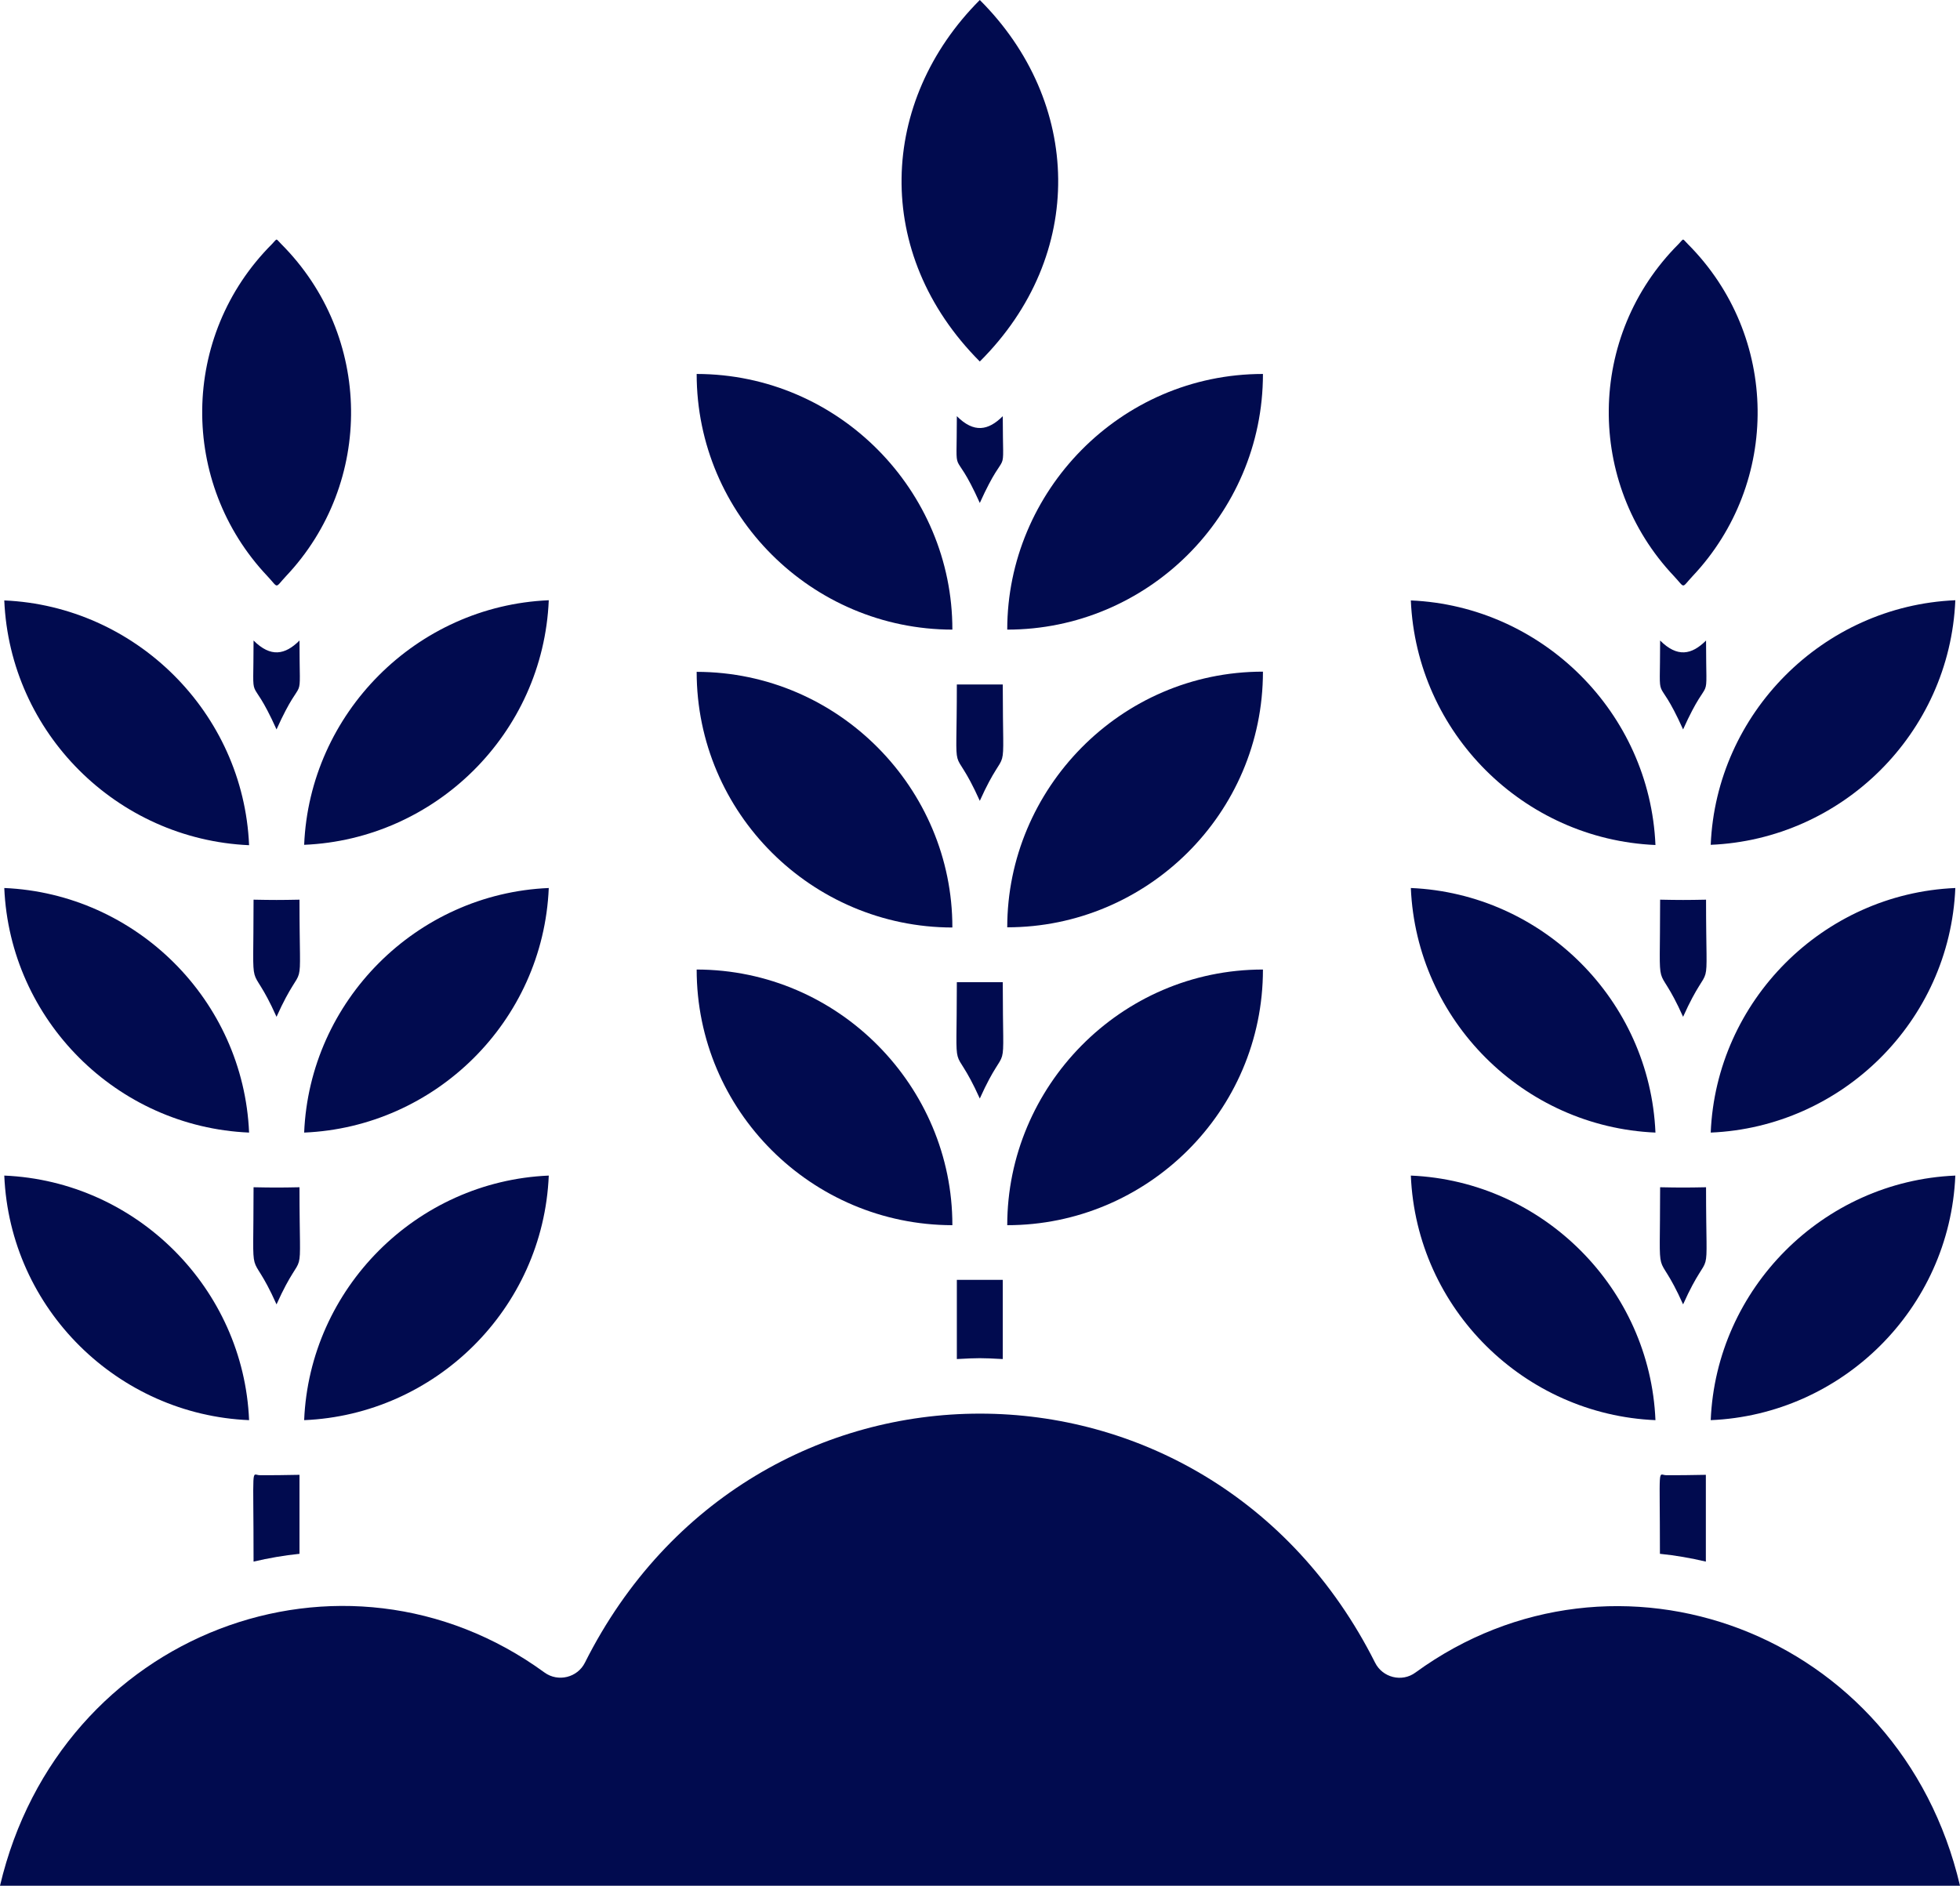
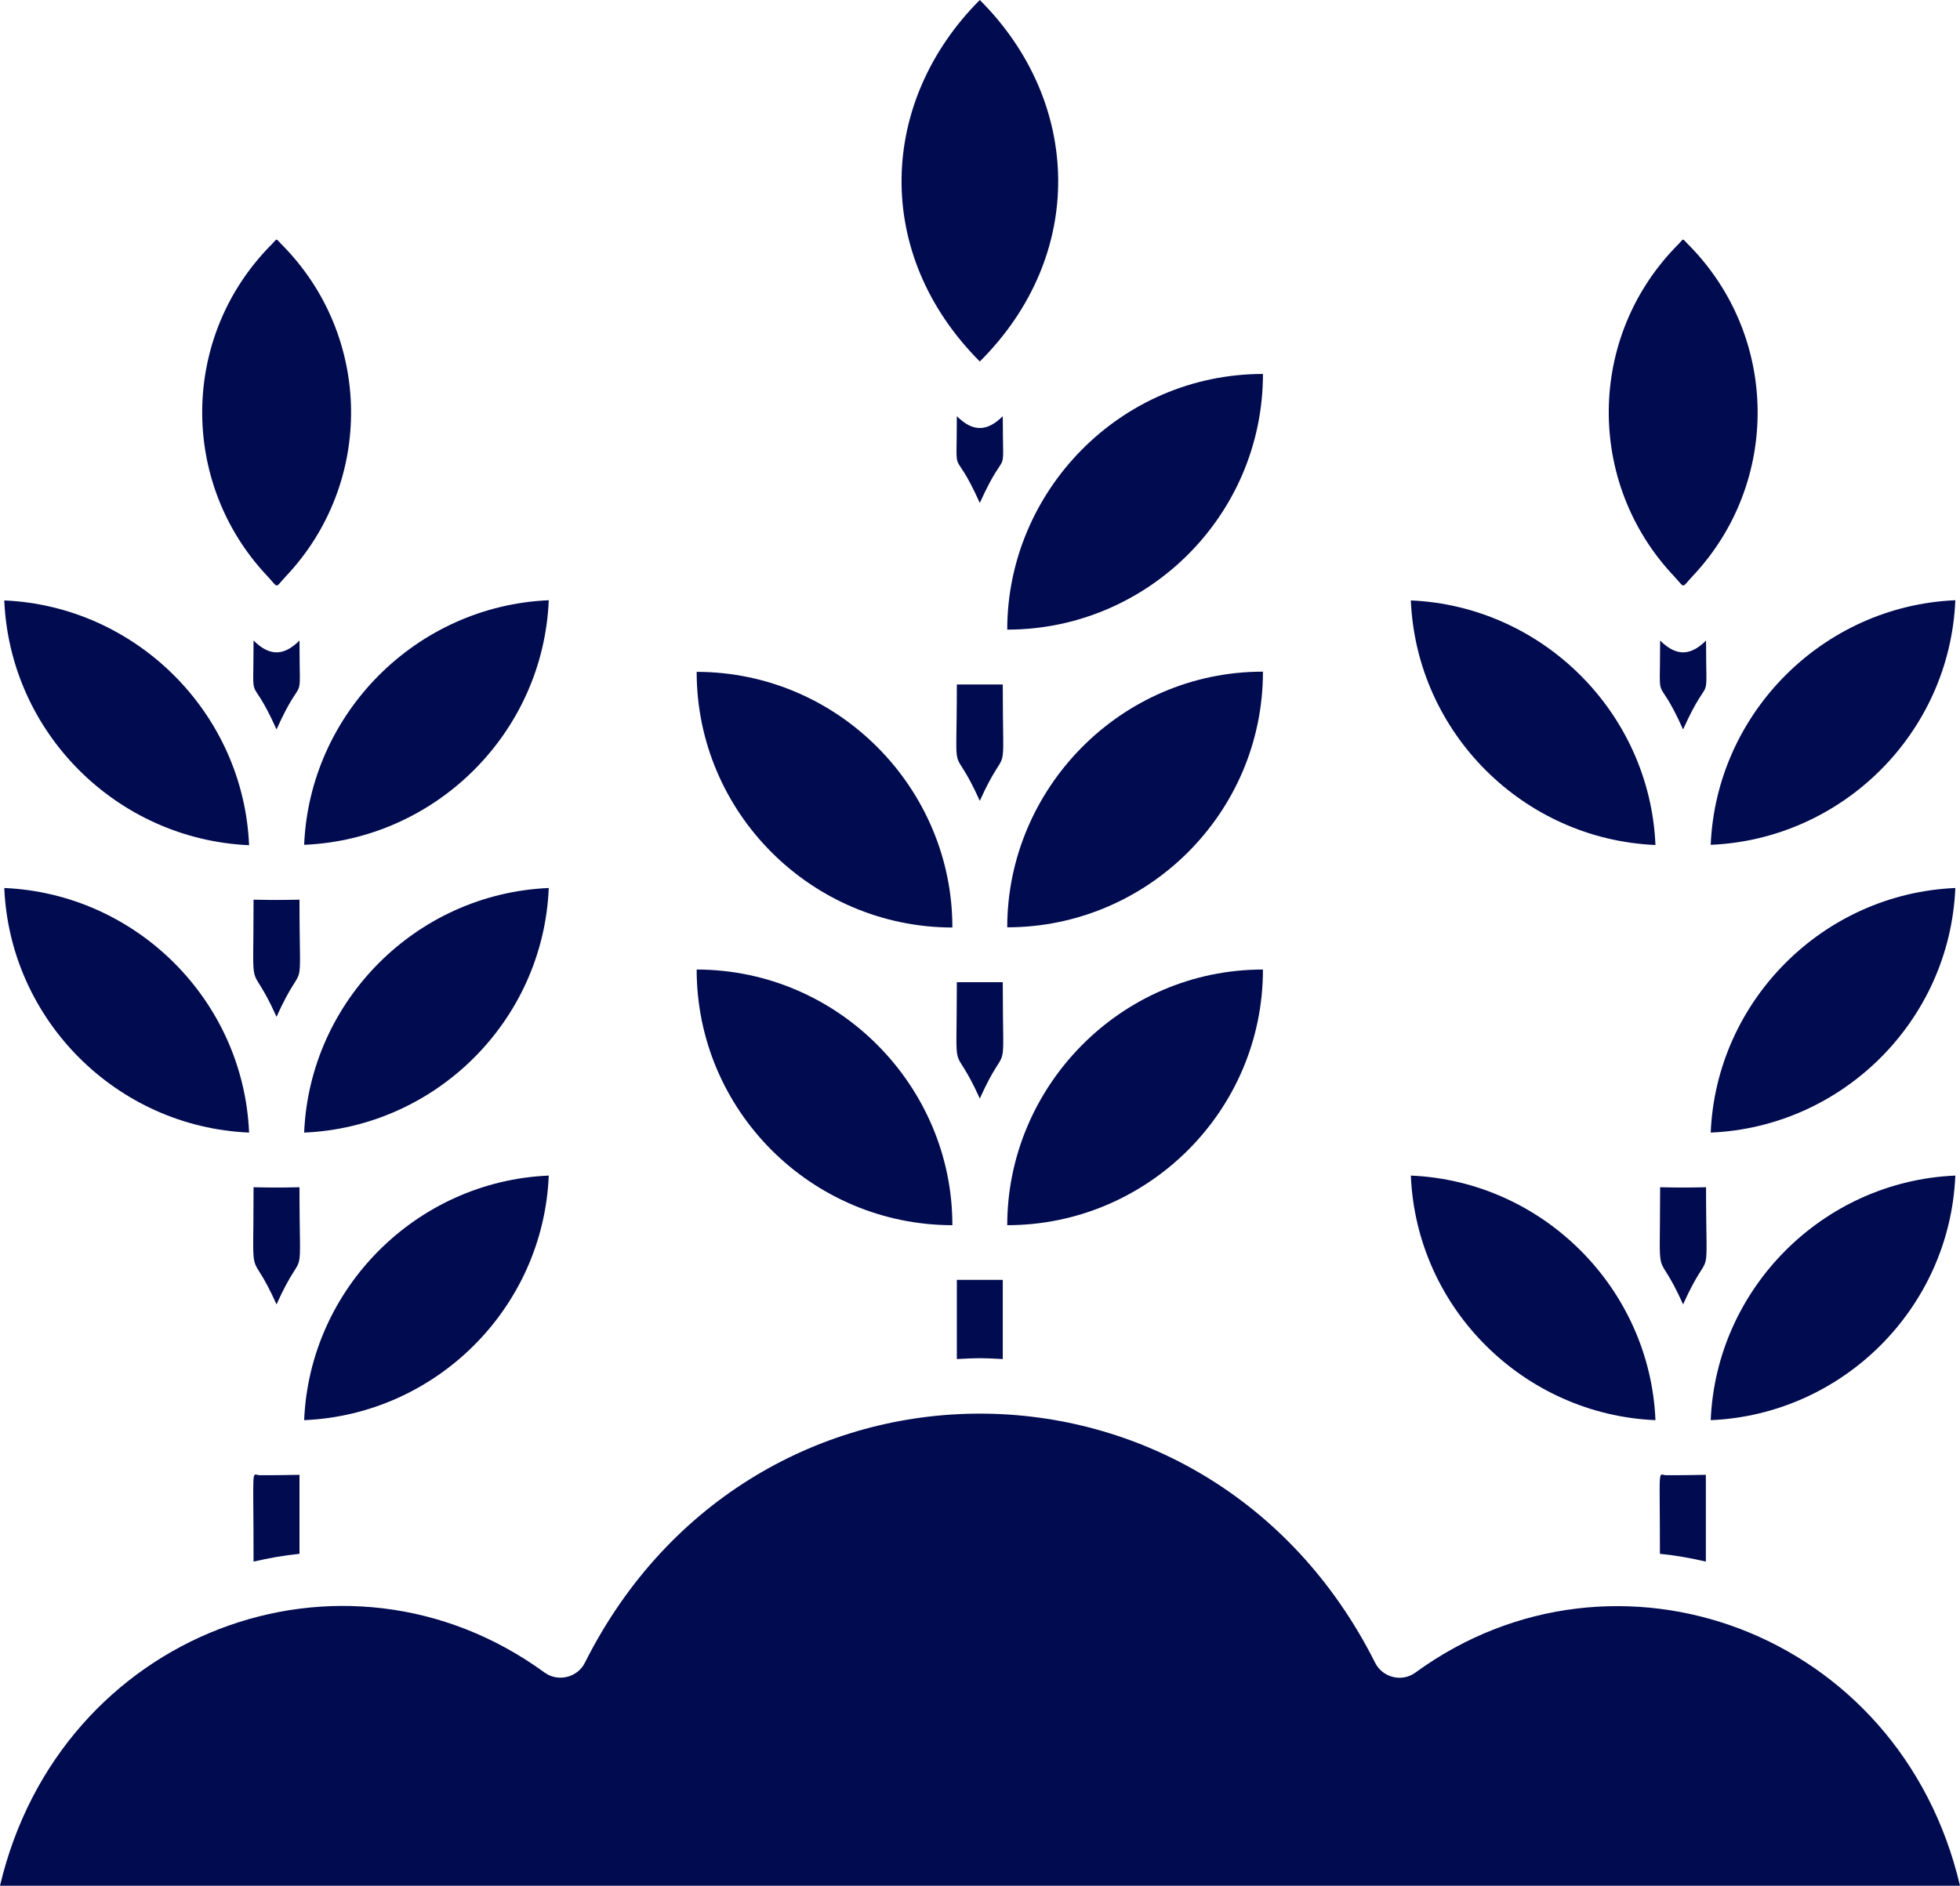
<svg xmlns="http://www.w3.org/2000/svg" version="1.1" id="Layer_1" x="0px" y="0px" viewBox="0 0 1007.2 969.2" style="enable-background:new 0 0 1007.2 969.2;" xml:space="preserve">
  <style type="text/css">
	.st0{fill:#010B4F;}
</style>
  <g>
    <path class="st0" d="M515.3,504.8h-23.6c0,54.4-2.8,27.4,11.8,59.8C518.3,531.7,515.3,559.3,515.3,504.8L515.3,504.8z" />
    <path class="st0" d="M515.3,351.8h-23.6c0,54.6-3.1,26.6,11.8,59.8C518.3,378.7,515.3,406.3,515.3,351.8L515.3,351.8z" />
    <path class="st0" d="M515.3,213.9c-7.4,7.4-14.8,8.8-23.6,0c0,35.9-2.5,12.7,11.8,44.6C518,226.4,515.3,249.7,515.3,213.9   L515.3,213.9z" />
    <path class="st0" d="M491.7,657.8v40.7c11.3-0.6,12.3-0.6,23.6,0v-40.7H491.7z" />
    <path class="st0" d="M153.9,610.2c-10.2,0.2-13.4,0.2-23.6,0c0,54.6-2.6,28,11.8,60.2C157,637.3,153.9,665.2,153.9,610.2   L153.9,610.2z" />
    <path class="st0" d="M153.9,329.2c-7.4,7.4-14.8,8.8-23.6,0c0,37.1-2.5,13.8,11.8,45.7C156.5,342.9,153.9,366.3,153.9,329.2   L153.9,329.2z" />
    <path class="st0" d="M153.9,462.4c-10.2,0.2-13.4,0.2-23.6,0c0,54.6-2.6,28,11.8,60.2C157,489.5,153.9,517.3,153.9,462.4   L153.9,462.4z" />
    <path class="st0" d="M133.6,758.2c-4.6,0-3.3-7.3-3.3,44.4c7.8-1.8,15.6-3.2,23.6-4V758C143.9,758.2,141.1,758.2,133.6,758.2   L133.6,758.2z" />
    <path class="st0" d="M876.7,610.2c-10.2,0.2-13.4,0.2-23.6,0c0,54.6-2.6,28,11.8,60.2C879.8,637.3,876.7,665.2,876.7,610.2   L876.7,610.2z" />
    <path class="st0" d="M876.7,329.2c-7.4,7.4-14.8,8.8-23.6,0c0,37.1-2.5,13.8,11.8,45.7C879.3,342.9,876.7,366.3,876.7,329.2   L876.7,329.2z" />
    <path class="st0" d="M856.3,758.2c-4.5,0-3.3-6.8-3.3,40.4c8.1,0.8,15.9,2.2,23.6,4V758C866.6,758.2,863.8,758.2,856.3,758.2   L856.3,758.2z" />
-     <path class="st0" d="M876.7,462.4c-10.2,0.2-13.4,0.2-23.6,0c0,54.6-2.6,28,11.8,60.2C879.8,489.5,876.7,517.3,876.7,462.4   L876.7,462.4z" />
    <path class="st0" d="M358,345.3c0,72.6,59.2,131.3,131.4,131.4C489.5,405.5,431.2,345.4,358,345.3L358,345.3z" />
-     <path class="st0" d="M358,192.2c0,72.6,59.2,131.3,131.4,131.4C489.5,252.4,431.2,192.3,358,192.2z" />
    <path class="st0" d="M358,498.3c0,72.5,59,131.3,131.4,131.4C489.5,558.6,431.2,498.4,358,498.3z" />
    <path class="st0" d="M517.6,476.6c71.7,0,131.4-58.3,131.4-131.4C575.6,345.2,517.6,405.6,517.6,476.6z" />
    <path class="st0" d="M517.6,323.6c71.7,0,131.4-58.3,131.4-131.4C575.6,192.2,517.6,252.6,517.6,323.6z" />
    <path class="st0" d="M503.5,0c-51.8,51.9-55.4,130.2,0,185.8C558.5,131,555.9,52.3,503.5,0z" />
    <path class="st0" d="M517.6,629.7c71.7,0,131.4-58.3,131.4-131.4C575.6,498.3,517.6,558.7,517.6,629.7z" />
    <path class="st0" d="M2.2,456.4C5.1,524.3,60,579.2,128,582.1C125.1,514,69.9,459.3,2.2,456.4L2.2,456.4z" />
    <path class="st0" d="M2.2,308.6C5.1,376.7,60.1,431.4,128,434.4C125.1,366.2,69.7,311.5,2.2,308.6L2.2,308.6z" />
-     <path class="st0" d="M2.2,604.2C5.1,673,60.8,727.1,128,729.9C125.2,662.4,70.4,607.1,2.2,604.2z" />
    <path class="st0" d="M156.3,582.1c67.2-2.8,122.8-57,125.7-125.7C213.9,459.3,159.1,514.5,156.3,582.1L156.3,582.1z" />
    <path class="st0" d="M156.3,434.2c67.2-2.8,122.8-57,125.7-125.7C213.9,311.4,159.1,366.7,156.3,434.2z" />
    <path class="st0" d="M144.5,125.4c-3-3-1.8-3-4.7,0c-47.3,47.3-47.6,122.9-2.4,170.7c6,6.4,3.6,6.4,9.6,0   C192.2,248.2,191.7,172.7,144.5,125.4z" />
    <path class="st0" d="M156.3,729.9c67.2-2.8,122.8-57,125.7-125.7C213.9,607.1,159.1,662.3,156.3,729.9z" />
-     <path class="st0" d="M725,456.4c2.9,68,57.8,122.8,125.7,125.7C847.8,514,792.7,459.3,725,456.4L725,456.4z" />
    <path class="st0" d="M725,308.6c2.9,68.1,57.9,122.8,125.7,125.7C847.8,366.2,792.5,311.5,725,308.6L725,308.6z" />
    <path class="st0" d="M725,604.2c2.9,68.8,58.6,122.9,125.7,125.7C847.9,662.4,793.1,607.1,725,604.2L725,604.2z" />
    <path class="st0" d="M879.1,582.1c67.2-2.8,122.8-57,125.7-125.7C936.7,459.3,881.9,514.5,879.1,582.1L879.1,582.1z" />
    <path class="st0" d="M879.1,434.2c67.2-2.8,122.8-57,125.7-125.7C936.7,311.4,881.9,366.7,879.1,434.2L879.1,434.2z" />
    <path class="st0" d="M867.3,125.4c-3-3-1.8-3-4.7,0c-47.3,47.3-47.6,122.9-2.4,170.7c6,6.4,3.6,6.4,9.6,0   C915,248.2,914.5,172.7,867.3,125.4z" />
    <path class="st0" d="M879.1,729.9c67.2-2.8,122.8-57,125.7-125.7C936.7,607.1,881.9,662.3,879.1,729.9L879.1,729.9z" />
    <path class="st0" d="M727.4,859.6c-7,5.2-17,2.6-20.8-5.1c-85.8-170.6-320.3-170.6-406,0c-3.8,7.7-13.8,10.2-20.8,5.1   C176.5,784.3,30.7,838.8,0,969.2h1007.2C976.5,838.2,830.1,784.8,727.4,859.6L727.4,859.6z" />
  </g>
</svg>